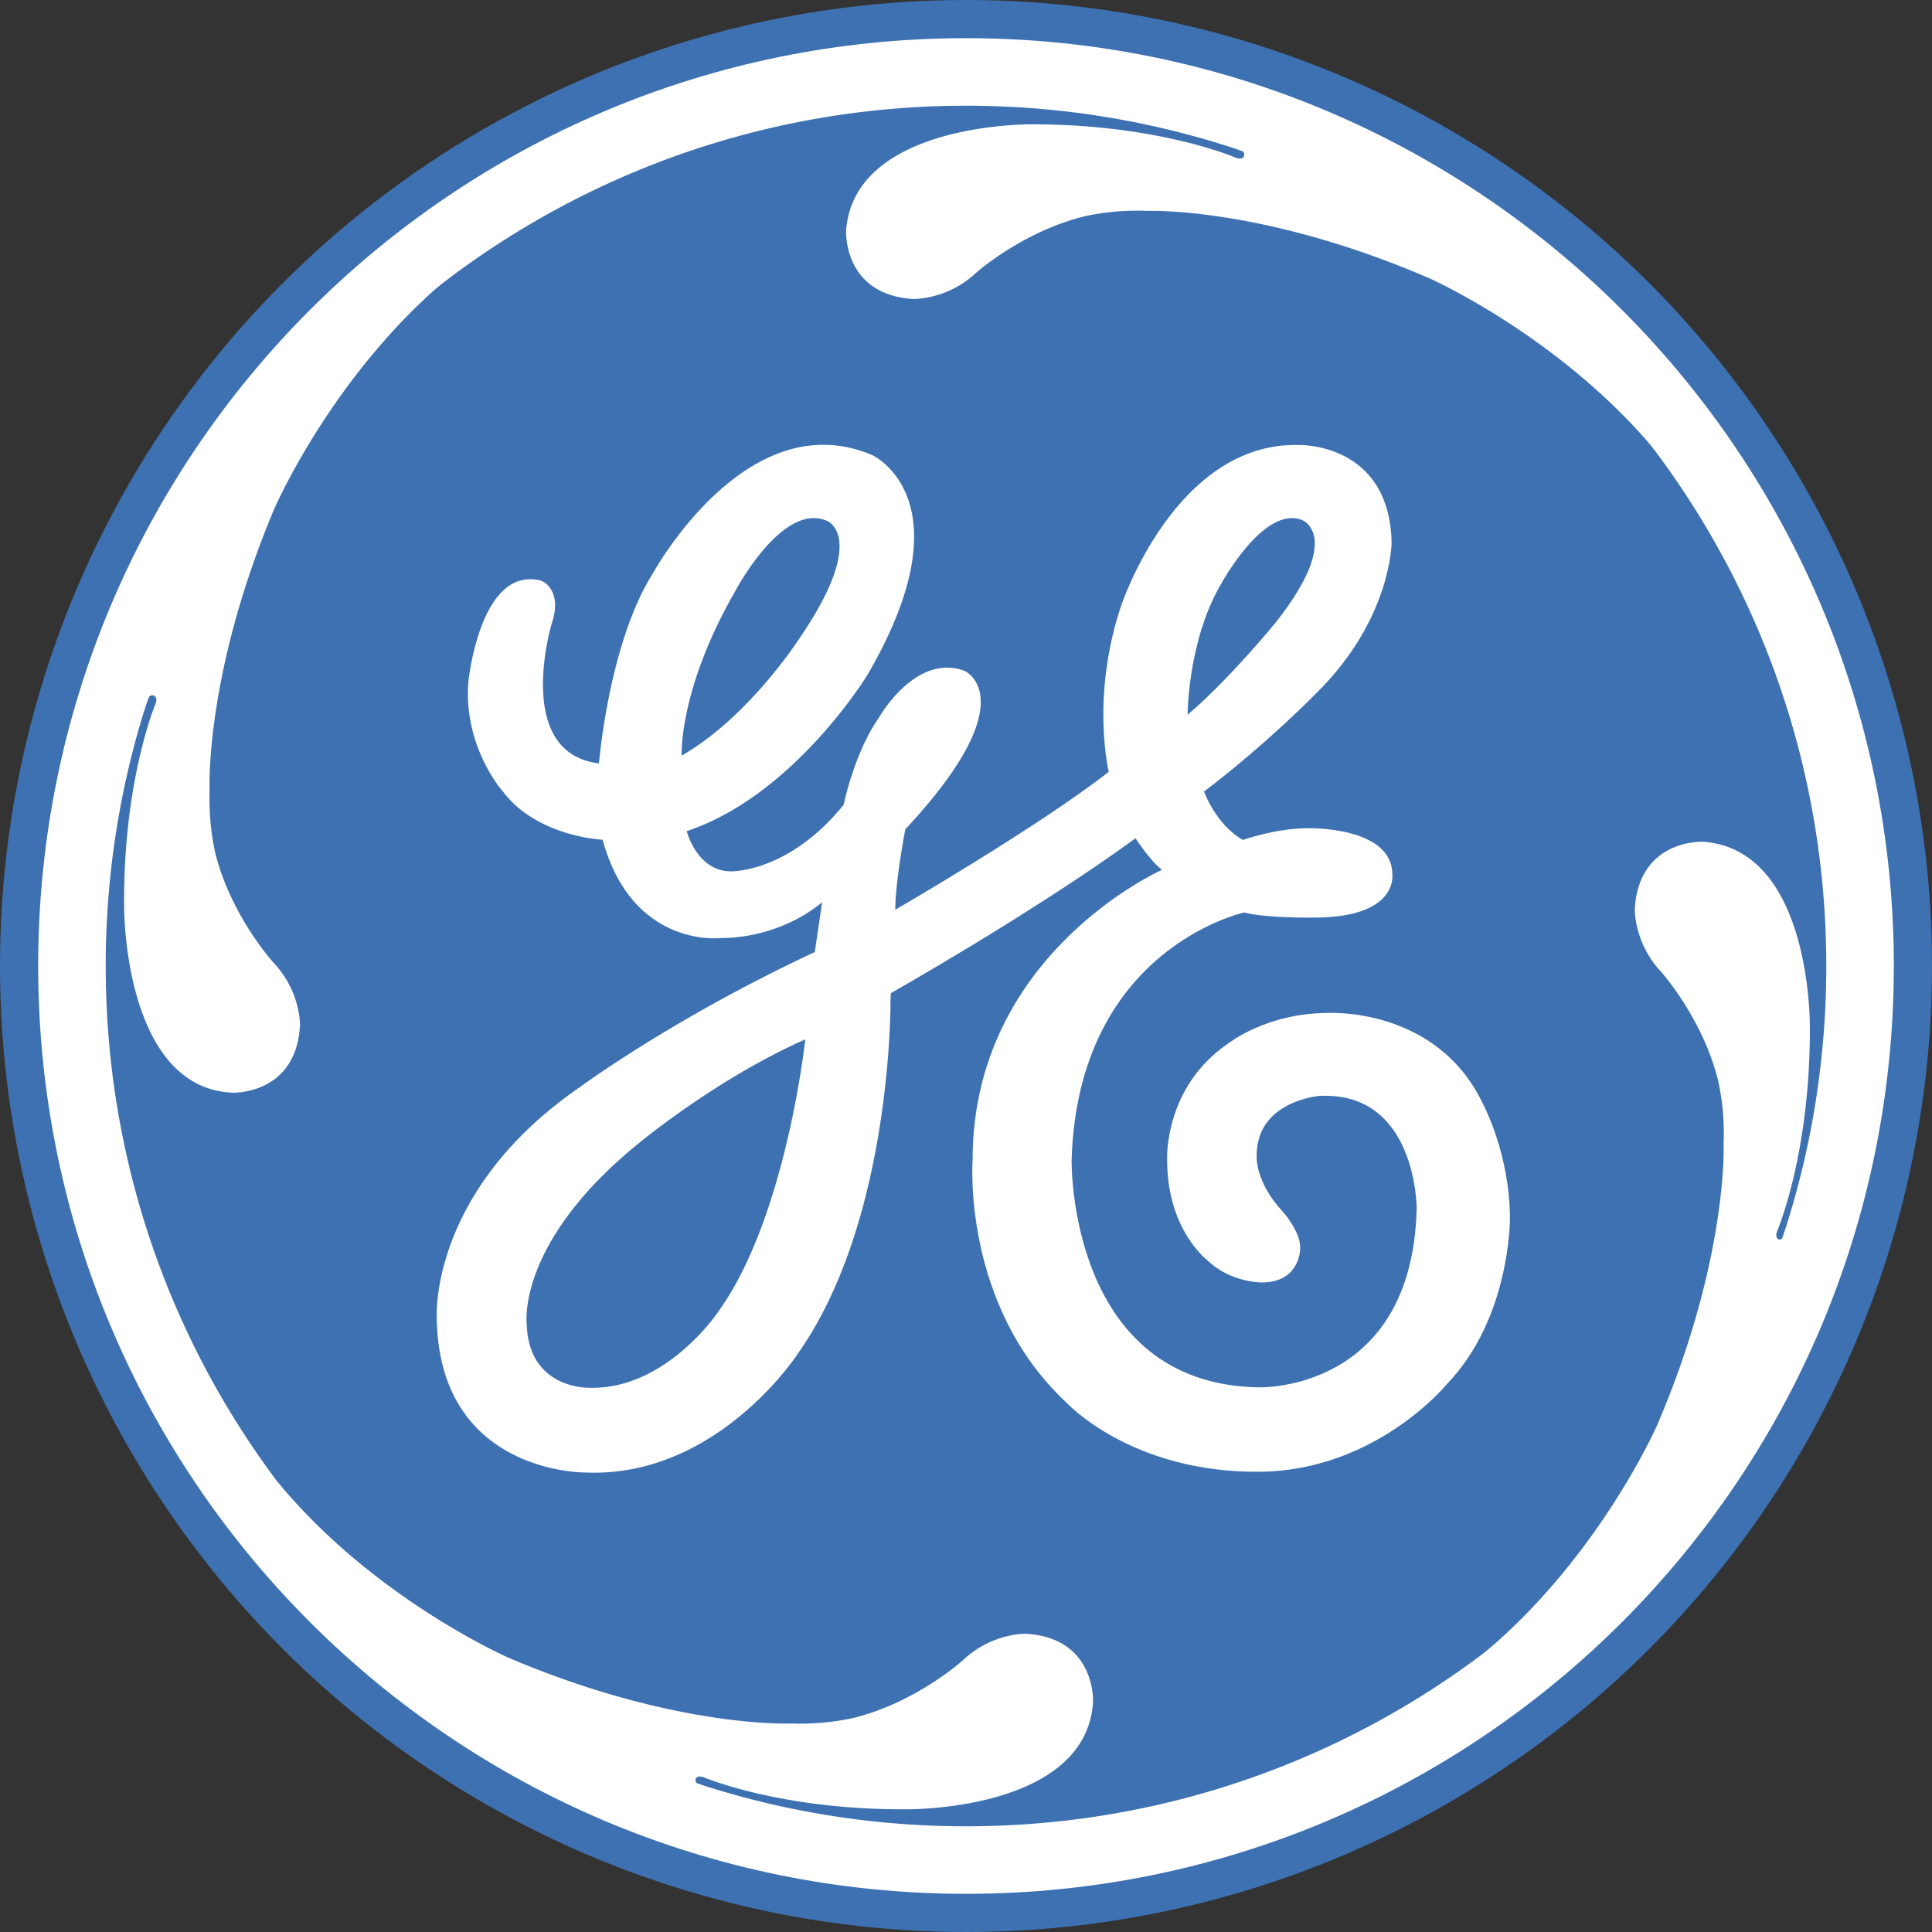
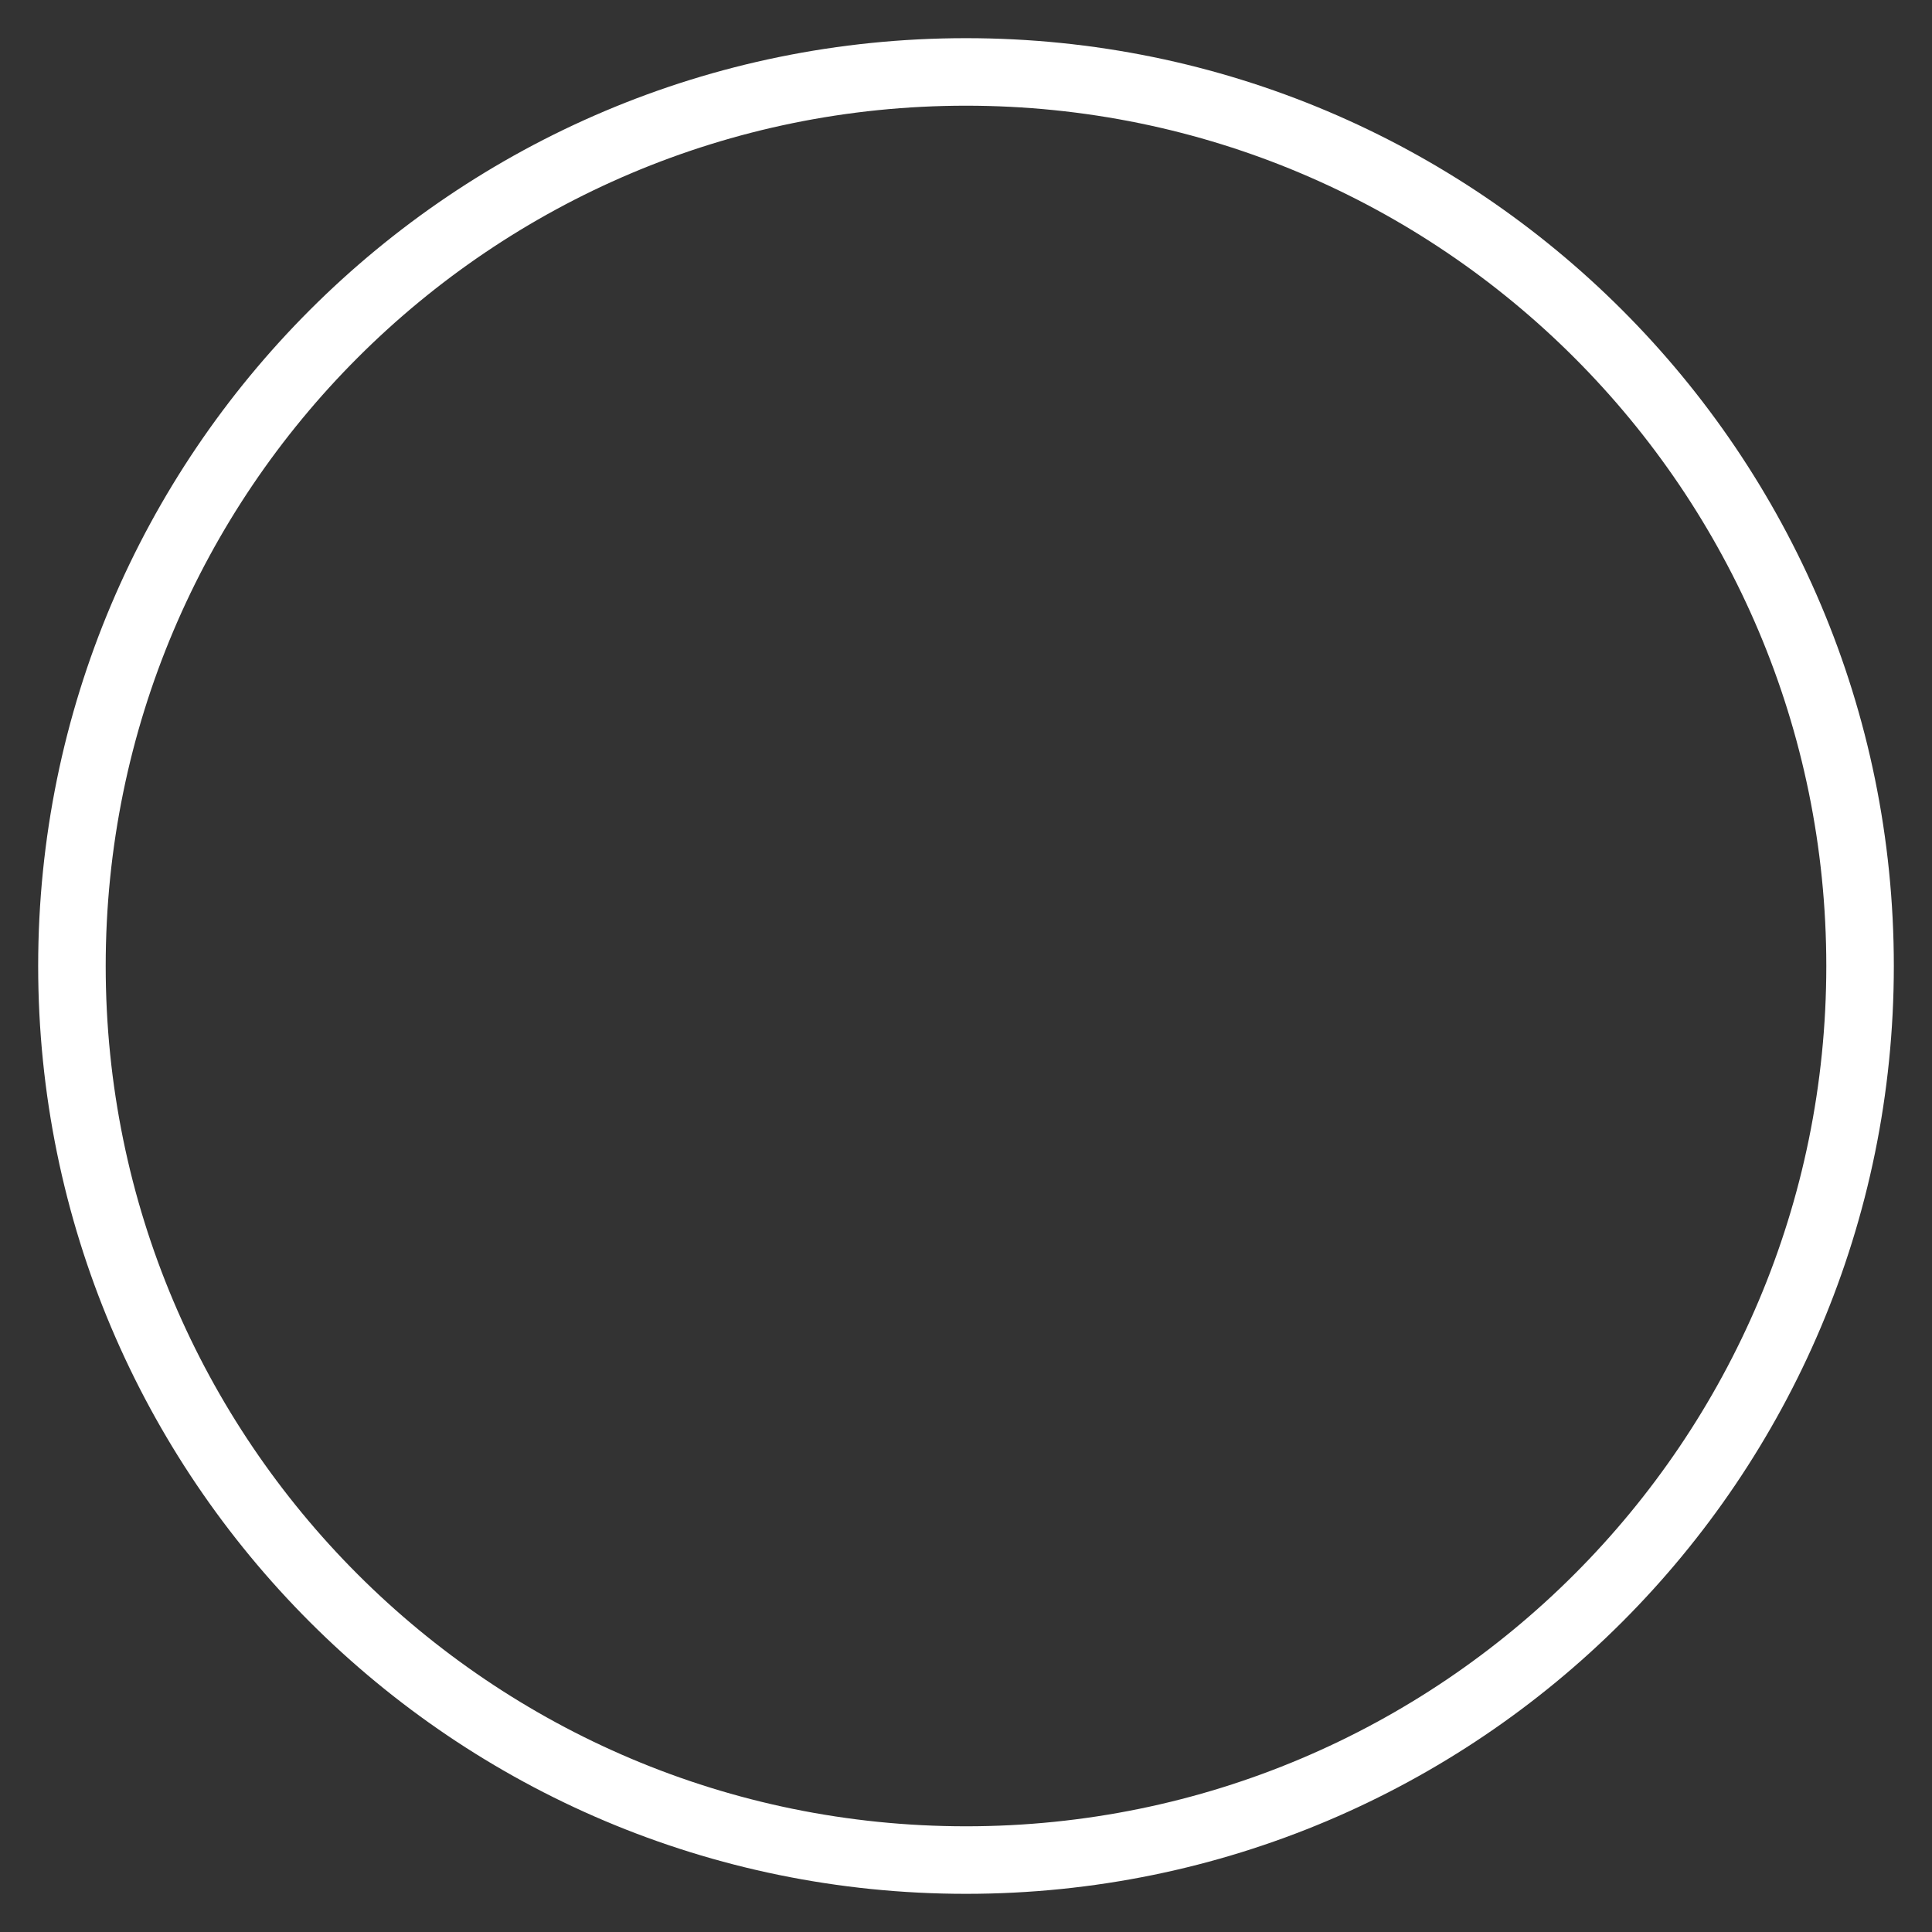
<svg xmlns="http://www.w3.org/2000/svg" height="2500" width="2500" viewBox="0 0 329 329">
  <rect x="0" y="0" width="329" height="329" fill="#333333" stroke="none" />
-   <circle cx="164.5" cy="164.5" fill="#3d71b2" r="164.5" />
  <g fill="#fff">
    <path d="M164.5 6.5c-87.261 0-158 70.739-158 158s70.739 158 158 158c87.26 0 158-70.739 158-158s-70.739-158-158-158zm0 304.5C83.591 311 18 245.41 18 164.5S83.591 18 164.5 18C245.411 18 311 83.59 311 164.5c.001 80.91-65.589 146.5-146.5 146.5z" />
-     <path d="M249.874 40.5l-23.25-13-14.75-4.125s-14.271-2.777-.404 2.314c0 0 .645.241.322.993 0 0-.35.617-1.449.134 0 0-13.094-5.649-34.51-5.649 0 0-30.343-.404-31.75 18.083 0 0-.583 10.917 11.417 11.667 0 0 5.751.166 10.667-4.417 0 0 7.832-7 18.375-9.625l-.012-.012a42.526 42.526 0 0 1 10.887-.946s19.582-.792 47.957 11.458c0 0 22.875 10.125 39.25 30.25l.875-3.5zM39.741 80.277l-12.77 23.377-3.98 14.79s-2.915 14.859 2.318.382c0 0 .235-.647.99-.332 0 0 .621.342.148 1.448 0 0-5.52 13.148-5.309 34.564 0 0-.126 30.663 18.395 31.57 0 0 10.922.475 11.554-11.531 0 0 .109-5.752-4.521-10.623 0 0-7.078-7.764-9.806-18.28l-.012.011a42.514 42.514 0 0 1-1.054-10.875s-.985-19.575 10.985-48.069c0 0 9.899-22.973 29.862-39.546l-3.509-.84zM289.106 249.138l12.926-23.29 4.078-14.762s2.936-15.231-2.393-.789c0 0-.162 1.035-.914.716 0 0-.619-.346-.139-1.447 0 0 5.605-13.113 5.537-34.53 0 0 .437-30.385-18.184-31.692 0 0-10.92-.547-11.631 11.455 0 0-.148 5.751 4.451 10.653 0 0 7.025 7.811 9.684 18.344l.012-.01a42.434 42.434 0 0 1 .98 10.883s.854 19.579-11.305 47.993c0 0-10.051 22.906-30.123 39.348l3.502.862zM80.337 289.303l23.343 12.831 14.78 4.021s14.895 2.867.431-2.404c0 0-.689-.149-.373-.904 0 0 .232-.627 1.449-.145 0 0 13.133 5.556 34.549 5.401 0 0 30.49.328 31.621-18.312 0 0 .502-10.921-11.502-11.584 0 0-5.75-.125-10.635 4.493 0 0-7.782 7.057-18.305 9.756l.011.012a42.524 42.524 0 0 1-10.878 1.025s-19.578.934-48.04-11.113c0 0-22.947-9.959-39.466-29.967l-.85 3.507zM164.27 114.248c-8.424-3.138-14.663 8.064-14.663 8.064-4.155 5.947-5.947 14.745-5.947 14.745-9.368 11.568-19.143 11.323-19.143 11.323-5.865 0-7.576-6.843-7.576-6.843 18.329-6.109 30.792-26.638 30.792-26.638 17.352-29.815.815-37.391.815-37.391-21.424-9.124-37.382 20.158-37.382 20.158C103.663 109.522 102 130 102 130c-14.623-1.775-8.076-23.703-8.076-23.703 2.038-6.022-1.76-7.412-1.76-7.412-10.469-2.687-12.415 17.324-12.415 17.324-.833 11.118 5.929 18.623 5.929 18.623 5.837 7.689 16.947 8.168 16.947 8.168 5 18.375 19.875 16.75 19.875 16.75 10.875 0 17.5-6.125 17.5-6.125l-1.25 8.501c-24.125 11.249-40 22.999-40 22.999-25.625 17.625-24.375 39.125-24.375 39.125.25 26.75 25.25 26.5 25.25 26.5 22.5 1 36.25-20.25 36.25-20.25 16.178-22.928 15.769-60.289 15.769-60.289l.814-15.152c0-5.132 1.711-13.848 1.711-13.848 20.773-22.238 10.101-26.963 10.101-26.963zm-39.02-13.665s8.084-15.333 15.667-11.833c0 0 6.941 2.792-4.75 19.917 0 0-8.595 13.428-20.083 20-.001 0-.584-11.167 9.166-28.084zm-3.125 123.042s-8.925 13.19-21.925 12.69c0 0-10.125.25-10.5-10.75 0 0-1.95-13.94 19.3-31.065 0 0 13.125-10.875 28.125-17.5 0 0-3.25 30.625-15 46.625z" />
-     <path d="M257.124 207.5c0-10.867-4.482-19.287-4.482-19.287-7.811-16.843-26.518-15.713-26.518-15.713-10.375 0-16.875 5.125-16.875 5.125-11.117 7.499-10.5 19.875-10.5 19.875 0 12 6.875 17.125 6.875 17.125 3.9 3.805 9.225 3.766 9.225 3.766 6.684 0 6.568-5.906 6.568-5.906 0-2.876-2.992-6.179-2.992-6.179-4.82-5.168-4.426-9.556-4.426-9.556 0-9.25 10.625-10.125 10.625-10.125 16.625-.875 16.625 19.125 16.625 19.125-.75 31.375-26.875 30.5-26.875 30.5-32.541-.5-31.889-38.659-31.889-38.659 1.061-36.136 29.41-42.208 29.41-42.208 3.617.998 11.854.874 11.854.874 14.473 0 13.352-7.362 13.352-7.362-.029-8.208-14.35-7.861-14.35-7.861-5.49 0-11.105 1.997-11.105 1.997-4.617-2.62-6.613-8.235-6.613-8.235 10.979-8.36 19.215-16.845 19.215-16.845 12.727-12.603 12.729-25.58 12.729-25.58-.375-17.095-15.848-16.595-15.848-16.595-20.963-.499-30.195 27.326-30.195 27.326-5.242 15.597-2.121 28.324-2.121 28.324-12.104 9.483-36.935 23.833-36.935 23.833l-.859 14.257s24.856-14.016 42.356-26.766c0 0 2.5 3.875 4.5 5.375 0 0-32.254 14.263-32.25 49.375 0 0-1.875 24.625 15.875 41.25 0 0 11.002 12.083 33 11.875 19.916-.188 31.918-14.958 31.918-14.958 10.831-11.25 10.706-28.167 10.706-28.167zM207.911 99.487s7.406-13.709 13.945-10.873c0 0 6.852 2.838-4.57 17.333 0 0-8.035 9.848-15.047 15.757 0 .001-.002-12.526 5.672-22.217z" />
  </g>
</svg>